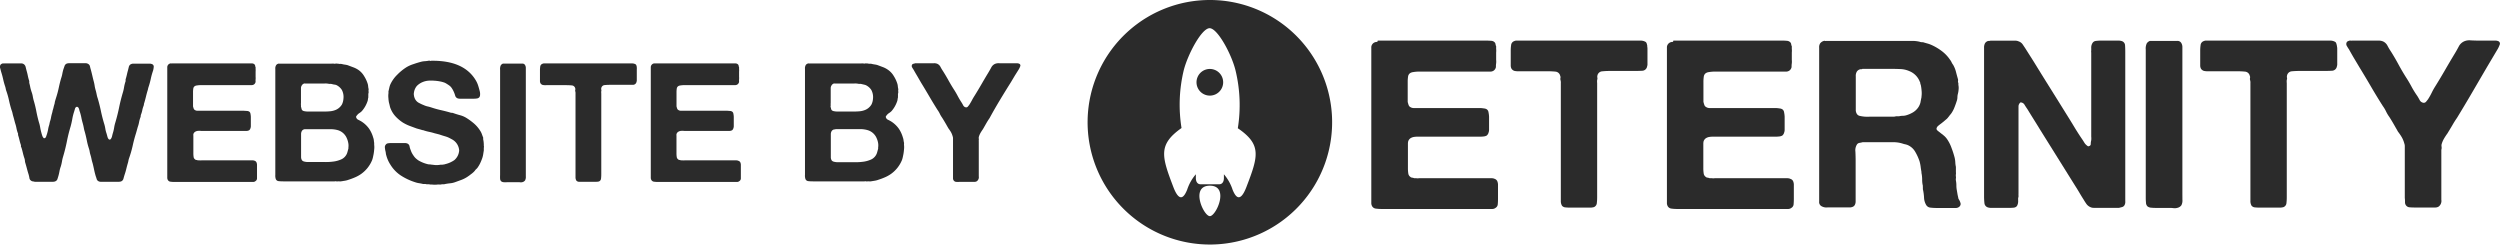
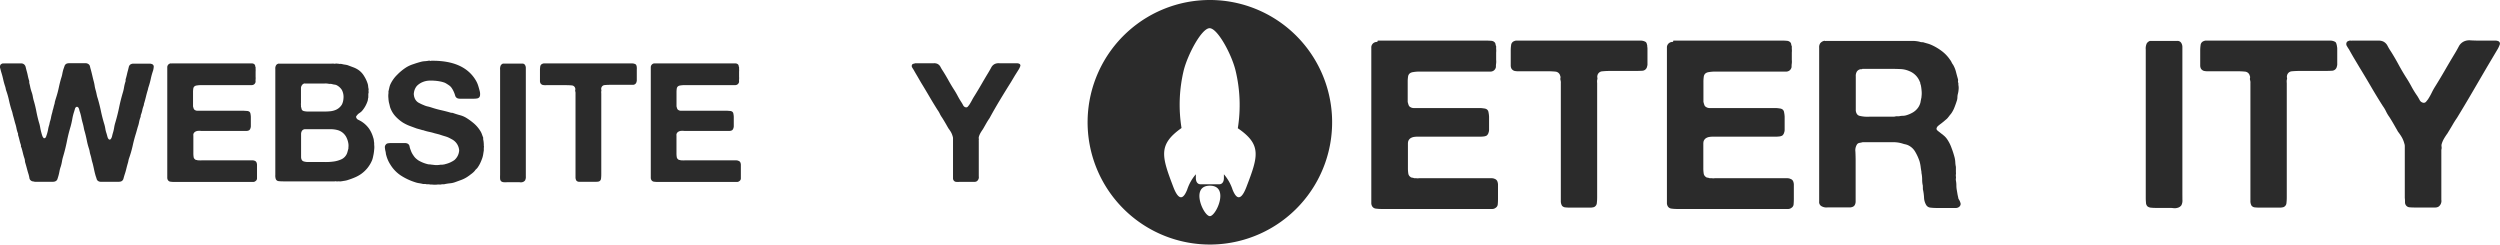
<svg xmlns="http://www.w3.org/2000/svg" fill="#2b2b2b" id="Layer_1" data-name="Layer 1" viewBox="0 0 677.22 66.24">
  <title>Website by Eternity</title>
  <path d="M41.18,17.38a1.87,1.87,0,0,0-.74-.14H36a1.57,1.57,0,0,0-.77.27,1.24,1.24,0,0,0-.38.68l-.2.81q-.17.6-.31,1.23T34,21.49a2,2,0,0,0,0,.38,1.07,1.07,0,0,1-.09.38,9.89,9.89,0,0,0-.34,1.44,10,10,0,0,1-.34,1.44q-.59,2-1,4t-1,4a9.93,9.93,0,0,0-.34,1.44A10,10,0,0,1,30.56,36q-.14.45-.23.88a2,2,0,0,1-.36.79l-.09.07-.09.07h-.18a1,1,0,0,1-.23-.13,1.94,1.94,0,0,1-.32-.7q-.1-.38-.23-.83a7.3,7.3,0,0,1-.34-1.35,8.68,8.68,0,0,0-.34-1.4q-.5-1.67-.86-3.4t-.86-3.4a6.21,6.21,0,0,1-.27-1c-.07-.35-.14-.67-.23-1a10.87,10.87,0,0,1-.29-1.17,11.22,11.22,0,0,0-.24-1.25q-.22-.81-.41-1.64t-.41-1.64q-.14-.45-.23-.88a1,1,0,0,0-.41-.65,1.39,1.39,0,0,0-.74-.25H18.81a2.61,2.61,0,0,0-.72.09,1.08,1.08,0,0,0-.63.65c-.09.28-.2.59-.32.92A12.58,12.58,0,0,0,16.85,20a7.87,7.87,0,0,1-.34,1.26q-.36,1.27-.63,2.55a25.56,25.56,0,0,1-.68,2.55L15,27l-.18.63a2.48,2.48,0,0,1-.09.54,7.52,7.52,0,0,0-.23.83,7.61,7.61,0,0,1-.23.83,2.82,2.82,0,0,0-.09.41l-.09.36a10.55,10.55,0,0,0-.29,1.19A6.78,6.78,0,0,1,13.48,33l-.09.43-.09.43A6.66,6.66,0,0,0,13,35.07a10.83,10.83,0,0,1-.29,1.19l-.23.68a.7.7,0,0,1-.41.5h-.11a.18.18,0,0,0-.11,0,1.57,1.57,0,0,1-.45-.74q-.09-.25-.27-.92a13.52,13.52,0,0,1-.29-1.35,8.94,8.94,0,0,0-.34-1.35q-.41-1.47-.7-3a29.81,29.81,0,0,0-.74-3q-.14-.54-.23-1.08a5.93,5.93,0,0,0-.27-1,12.44,12.44,0,0,1-.37-1.27,12.87,12.87,0,0,0-.29-1.26,2,2,0,0,1,0-.38,1.08,1.08,0,0,0-.09-.38q-.19-.63-.32-1.28t-.32-1.28q-.14-.53-.25-1a1.26,1.26,0,0,0-.47-.74,1.16,1.16,0,0,0-.77-.23H1.13a.25.25,0,0,1-.21,0,.26.26,0,0,0-.18,0,1.1,1.1,0,0,0-.63.36,1.13,1.13,0,0,0-.07,1c.11.43.19.74.25.95q.32,1,.54,2a19,19,0,0,0,.54,1.94,3.65,3.65,0,0,1,.14.54,3.45,3.45,0,0,0,.13.54,20.38,20.38,0,0,1,.76,2.65q.29,1.35.7,2.66a5.21,5.21,0,0,1,.27.9c.06.3.14.6.23.9s.17.61.25.92.16.62.25.92a9.12,9.12,0,0,1,.34,1.33A7.61,7.61,0,0,0,4.78,36a.72.72,0,0,1,.09.32.84.84,0,0,0,0,.27q.22.67.38,1.37a11.38,11.38,0,0,0,.39,1.34,1.41,1.41,0,0,1,0,.34.75.75,0,0,0,.14.34q.23.77.41,1.53a14.58,14.58,0,0,0,.45,1.53,3.18,3.18,0,0,1,.09.61,2.25,2.25,0,0,0,.11.52q.23.76.43,1.53t.43,1.49a7.69,7.69,0,0,1,.23,1,1,1,0,0,0,.45.74.87.87,0,0,0,.45.2,3.19,3.19,0,0,1,.54.11H14.3a1.51,1.51,0,0,0,.77-.18,1,1,0,0,0,.47-.58l.25-.81a12.27,12.27,0,0,0,.29-1.26,7.71,7.71,0,0,1,.34-1.26,10.28,10.28,0,0,0,.34-1.42,10.07,10.07,0,0,1,.34-1.42q.59-2,1-4.06t1-4q.27-1,.45-2a13.78,13.78,0,0,1,.5-2l.23-.77a.71.71,0,0,1,.45-.54h.18a1.07,1.07,0,0,1,.27.18,1.69,1.69,0,0,1,.25.58,4.75,4.75,0,0,0,.2.68A12.71,12.71,0,0,1,22,31.81a14.88,14.88,0,0,0,.36,1.49q.18.64.29,1.22a8.09,8.09,0,0,0,.29,1.2q.31,1.13.54,2.28a17.79,17.79,0,0,0,.59,2.27,5.27,5.27,0,0,1,.2.83,5.13,5.13,0,0,0,.2.83,11.63,11.63,0,0,1,.29,1.15,9,9,0,0,0,.29,1.1q.23.9.41,1.78t.45,1.78a6.58,6.58,0,0,1,.23.7,1.08,1.08,0,0,0,.36.56,1.4,1.4,0,0,0,.77.25h4.68a2.8,2.8,0,0,0,.77-.09,1.07,1.07,0,0,0,.68-.72q.13-.49.31-1.08a16.42,16.42,0,0,0,.47-1.6q.2-.83.43-1.6a5.46,5.46,0,0,0,.14-.58,5,5,0,0,1,.14-.59,29,29,0,0,0,1-3.42q.38-1.76.92-3.47c.09-.3.17-.59.25-.88s.16-.58.25-.88a7.75,7.75,0,0,0,.34-1.28A7.66,7.66,0,0,1,38,31.82a1.11,1.11,0,0,0,.09-.41,1.1,1.1,0,0,1,.09-.41,6.88,6.88,0,0,0,.33-1.12,6.83,6.83,0,0,1,.34-1.17,1.66,1.66,0,0,0,.11-.45,1.64,1.64,0,0,1,.11-.45q.23-.77.43-1.6t.43-1.6a3.85,3.85,0,0,0,.14-.52,3.64,3.64,0,0,1,.14-.52,21.22,21.22,0,0,0,.61-2.23,18.45,18.45,0,0,1,.61-2.19,4.85,4.85,0,0,0,.18-1A.71.71,0,0,0,41.18,17.38Z" transform="translate(0.03 0)" />
  <path d="M69,43.57a1.34,1.34,0,0,0-.61-.13H54.52a1.74,1.74,0,0,1-.5,0h-.45a1.7,1.7,0,0,0-.43-.11.54.54,0,0,1-.34-.16.94.94,0,0,1-.38-.65,6.27,6.27,0,0,1-.07-1V36.81a2.39,2.39,0,0,1,0-.47,1.15,1.15,0,0,1,.43-.61,1.71,1.71,0,0,1,.72-.27,4.62,4.62,0,0,1,.92,0H66a7.35,7.35,0,0,0,.86,0,1.51,1.51,0,0,0,.61-.18,1.08,1.08,0,0,0,.36-.59,1.46,1.46,0,0,0,.09-.54V31.66a5.25,5.25,0,0,0-.11-.88.8.8,0,0,0-.32-.54,1.19,1.19,0,0,0-.56-.18L66,30H53.39a1.25,1.25,0,0,1-.63-.2.72.72,0,0,1-.32-.38,6.11,6.11,0,0,1-.18-.61V25a6.27,6.27,0,0,1,.07-1,.94.94,0,0,1,.38-.65,1.38,1.38,0,0,1,.59-.2,7.69,7.69,0,0,1,.88-.09h13.9a1.19,1.19,0,0,0,.68-.18,1.08,1.08,0,0,0,.45-.72,3.72,3.72,0,0,1,0-.68,3.21,3.21,0,0,0,0-.65V19.4a3.4,3.4,0,0,0,0-.68v-.5a1.09,1.09,0,0,1-.11-.36.73.73,0,0,0-.11-.32.94.94,0,0,0-.72-.36H46.5a.25.25,0,0,1-.18,0,.26.26,0,0,0-.18,0,1.06,1.06,0,0,0-.86,1.08V48.09a1.23,1.23,0,0,0,.18.7.93.93,0,0,0,.7.43,7.92,7.92,0,0,0,1.1.07H68.48a1,1,0,0,0,.7-.23.87.87,0,0,0,.41-.7V44.61a1.83,1.83,0,0,0-.11-.54A.81.81,0,0,0,69,43.57Z" transform="translate(0.03 0)" />
  <path d="M101.24,38a3.18,3.18,0,0,0-.18-.74,8.26,8.26,0,0,0-1.13-2.43,7.48,7.48,0,0,0-2-1.89q-.36-.22-.86-.47a1,1,0,0,1-.59-.61.38.38,0,0,1,0-.38,1.94,1.94,0,0,1,.2-.25,2.33,2.33,0,0,1,.63-.59,3.78,3.78,0,0,0,.68-.54,7.83,7.83,0,0,0,1.53-2.66,1.69,1.69,0,0,0,.11-.47,3,3,0,0,1,.11-.56,2.29,2.29,0,0,1,0-.27,2.64,2.64,0,0,0,0-.32v-.41a1,1,0,0,0,.07-.29.8.8,0,0,0,0-.34,1,1,0,0,1,0-.36,1,1,0,0,0,0-.36,3.92,3.92,0,0,1-.11-.68,3.15,3.15,0,0,0-.11-.63,8.94,8.94,0,0,0-1-2.16A5.33,5.33,0,0,0,97.14,19a6.23,6.23,0,0,0-1.4-.74l-1.62-.61a6.3,6.3,0,0,0-.7-.14,6.06,6.06,0,0,1-.7-.13,1.74,1.74,0,0,0-.61-.07,1.4,1.4,0,0,1-.56-.07h-.27a1.17,1.17,0,0,0-.45,0,.77.77,0,0,1-.45,0,2.55,2.55,0,0,0-.59,0h-14a.25.25,0,0,1-.18,0,.26.26,0,0,0-.18,0,1,1,0,0,0-.68.45,1.69,1.69,0,0,0-.2,1V47.35a3.07,3.07,0,0,0,.11,1.1.9.9,0,0,0,.74.61,10.22,10.22,0,0,0,1.28.07H90.27a1.06,1.06,0,0,0,.38,0,.72.72,0,0,1,.43,0,.82.82,0,0,0,.38,0,2.16,2.16,0,0,1,.43,0,2.17,2.17,0,0,0,.43,0l1-.16a4.74,4.74,0,0,0,1-.25,19.2,19.2,0,0,0,1.87-.7,9.25,9.25,0,0,0,1.64-.92,8.61,8.61,0,0,0,2.93-3.69,5.8,5.8,0,0,0,.23-.77q.09-.41.18-.86a11.77,11.77,0,0,0,.16-1.26,5.17,5.17,0,0,0,0-1.31l0-.5A5.79,5.79,0,0,1,101.24,38ZM81.5,28.48a2.16,2.16,0,0,1,0-.56v-4a1.32,1.32,0,0,1,.23-.79,1.1,1.1,0,0,1,.64-.51.45.45,0,0,1,.2,0,.45.45,0,0,0,.2,0h5.15a4.55,4.55,0,0,1,1.24.11,2.46,2.46,0,0,1,.54,0l.68.16A5.65,5.65,0,0,1,91,23a3.64,3.64,0,0,1,1.58,1.37A4.12,4.12,0,0,1,93,26.78a4.06,4.06,0,0,1-.41,1.53,3.59,3.59,0,0,1-2,1.58,4.86,4.86,0,0,1-1.17.25,13.88,13.88,0,0,1-1.42.07H83.19a4.65,4.65,0,0,1-.86-.11,1,1,0,0,1-.56-.32,1.63,1.63,0,0,1-.14-.38c0-.13-.07-.29-.13-.47ZM94.35,39.93v.29l-.27,1a3,3,0,0,1-1.78,2,7.62,7.62,0,0,1-2,.54,15.16,15.16,0,0,1-2.39.13H83.29a4.11,4.11,0,0,1-.92-.13,1.09,1.09,0,0,1-.59-.34,1.6,1.6,0,0,1-.25-.88V36.37a1.71,1.71,0,0,1,.23-.92,1.08,1.08,0,0,1,.72-.45h7.29a7.29,7.29,0,0,1,1.69.25,3.81,3.81,0,0,1,2.48,2.25,5,5,0,0,1,.34,1.08A3.81,3.81,0,0,1,94.35,39.93Z" transform="translate(0.03 0)" />
  <path d="M130.86,37.73a.44.44,0,0,1,0-.2.79.79,0,0,0,0-.25q-.18-.45-.34-.9a4.13,4.13,0,0,0-.38-.81,8.94,8.94,0,0,0-1.64-2A17,17,0,0,0,126.4,32a6.31,6.31,0,0,0-1.73-.77q-1-.27-1.87-.58a1.2,1.2,0,0,0-.45-.09,1.19,1.19,0,0,1-.45-.09q-1.27-.36-2.55-.65a25.58,25.58,0,0,1-2.5-.7,10.25,10.25,0,0,0-1.06-.29,4.94,4.94,0,0,1-1-.34,11.63,11.63,0,0,1-1.55-.74,2.48,2.48,0,0,1-1-1.33,2.4,2.4,0,0,1-.14-.61,1.76,1.76,0,0,1,0-.7,3.6,3.6,0,0,1,.79-1.83,4.7,4.7,0,0,1,1.6-1.06,5.07,5.07,0,0,1,1.44-.36,10,10,0,0,1,1.64,0,11.53,11.53,0,0,1,1.62.2,7.23,7.23,0,0,1,1.33.38,11.72,11.72,0,0,1,1.22.77,2.87,2.87,0,0,1,.68.77,5.91,5.91,0,0,1,.5.95,6.68,6.68,0,0,1,.36,1,1.07,1.07,0,0,0,.68.72,2.15,2.15,0,0,0,.68.09h3.65a5.52,5.52,0,0,0,.9-.07,1,1,0,0,0,.63-.34,1.21,1.21,0,0,0,.2-.7,2.91,2.91,0,0,0-.07-.83q-.22-.9-.47-1.67a6.7,6.7,0,0,0-.7-1.49q-3.26-5.31-12-5.18c-.06.06-.14.07-.34,0a1,1,0,0,0-.43,0,6,6,0,0,1-.88.11,6.26,6.26,0,0,0-.88.11Q113,17,112,17.36a8.61,8.61,0,0,0-1.94.86,13.58,13.58,0,0,0-2.46,2,8.87,8.87,0,0,0-1.91,2.69,5.12,5.12,0,0,0-.27.9c-.07.3-.14.62-.23,1a2.45,2.45,0,0,1,0,.54,5.42,5.42,0,0,0,0,1.26,7.78,7.78,0,0,0,.14,1.17q.14.49.23.92a4.12,4.12,0,0,0,.27.83,6.85,6.85,0,0,0,1.35,2.07,10.52,10.52,0,0,0,1.89,1.58,11.79,11.79,0,0,0,1.76.88l2,.74.65.18.65.18a.72.72,0,0,0,.32.09,1,1,0,0,1,.36.09,12.86,12.86,0,0,0,1.42.38,13.82,13.82,0,0,1,1.46.38l.65.16.61.16c.54.18,1.08.36,1.64.52a6.57,6.57,0,0,1,1.51.65,5.63,5.63,0,0,1,.5.27,3.67,3.67,0,0,1,1.55,1.91,3.21,3.21,0,0,1,.16.63,1.63,1.63,0,0,1,0,.72,3.74,3.74,0,0,1-1.26,2.25,7.08,7.08,0,0,1-2.43,1.08,1.66,1.66,0,0,1-.47.11l-.47.07a1.57,1.57,0,0,0-.45,0,5.51,5.51,0,0,1-2,0H117a2.7,2.7,0,0,0-.65-.09,2.19,2.19,0,0,1-.61-.09,9.11,9.11,0,0,1-2.43-1,6.09,6.09,0,0,1-.54-.41,3.84,3.84,0,0,1-.5-.5,8.52,8.52,0,0,1-.59-.86,4.94,4.94,0,0,1-.45-1,4.93,4.93,0,0,1-.32-1.06,1,1,0,0,0-.59-.74,1.82,1.82,0,0,0-.72-.13h-3.53a6.27,6.27,0,0,0-1,.07.9.9,0,0,0-.65.43,1,1,0,0,0-.18.79,5.61,5.61,0,0,0,.14.88,3.19,3.19,0,0,1,.11.59,2.27,2.27,0,0,0,.11.54,8.75,8.75,0,0,0,1.13,2.56,9.4,9.4,0,0,0,2.79,2.91,15.88,15.88,0,0,0,3.87,1.83,5.72,5.72,0,0,0,1.08.27,11.29,11.29,0,0,1,1.13.23l.25,0h.41a1.6,1.6,0,0,0,.61.07,1.88,1.88,0,0,1,.65.07H117a6.56,6.56,0,0,0,1.53,0,.42.42,0,0,1,.25,0h.61a1.4,1.4,0,0,1,.56-.07,1.74,1.74,0,0,0,.61-.07q.67-.13,1.35-.2a5.48,5.48,0,0,0,1.31-.29l1.73-.63a8.35,8.35,0,0,0,1.6-.81l.52-.36.47-.36a6.2,6.2,0,0,0,.59-.47,5.31,5.31,0,0,0,.5-.52,1.6,1.6,0,0,1,.32-.38,3,3,0,0,0,.36-.38,8.21,8.21,0,0,0,.77-1.31,14,14,0,0,0,.59-1.49,6.54,6.54,0,0,0,.2-.9q.07-.45.16-1V40a.59.59,0,0,0,0-.45A7.61,7.61,0,0,0,130.86,37.73Z" transform="translate(0.03 0)" />
  <path d="M141.47,17.22h-4.83l-.16,0h-.25a1.32,1.32,0,0,0-.59.45,2.29,2.29,0,0,0-.2,1.22V47.41a9.45,9.45,0,0,0,0,1,1.07,1.07,0,0,0,.27.68,1.26,1.26,0,0,0,.7.27,8.76,8.76,0,0,0,.92,0H140a5.76,5.76,0,0,1,.72,0,1.7,1.7,0,0,0,.68,0,1.3,1.3,0,0,0,.81-.5,2,2,0,0,0,.2-1.08V18.37a1.48,1.48,0,0,0-.25-.81A.83.83,0,0,0,141.47,17.22Z" transform="translate(0.03 0)" />
  <path d="M172.16,17.43a1.88,1.88,0,0,0-.92-.25h-5.75v0H147.24a1.76,1.76,0,0,0-.5.18.92.92,0,0,0-.43.68,7.09,7.09,0,0,0-.07,1V22a1.28,1.28,0,0,0,.16.59,1.08,1.08,0,0,0,.54.41,3.56,3.56,0,0,0,1,.07h5.3q.94,0,1.64.07a1,1,0,0,1,.92.83.51.51,0,0,1,0,.36.91.91,0,0,0,0,.41,1.59,1.59,0,0,1,.07.61V48a1.71,1.71,0,0,0,.23.92.94.94,0,0,0,.65.32,8.76,8.76,0,0,0,.92,0h3.83a2.61,2.61,0,0,0,.72-.09.91.91,0,0,0,.56-.74,9.74,9.74,0,0,0,.07-1.24V25.31a2.6,2.6,0,0,1,0-.61.66.66,0,0,0,0-.41.91.91,0,0,1,0-.41,1,1,0,0,1,.88-.83,15.43,15.43,0,0,1,1.55-.07h6.22a1,1,0,0,0,.9-.81,1.43,1.43,0,0,0,.07-.56V18.79a1.69,1.69,0,0,0,0-.41v-.23a3.66,3.66,0,0,0-.11-.43A.55.55,0,0,0,172.16,17.43Z" transform="translate(0.03 0)" />
  <path d="M200,43.57a1.34,1.34,0,0,0-.61-.13h-14a1.74,1.74,0,0,1-.5,0h-.45a1.7,1.7,0,0,0-.43-.11.54.54,0,0,1-.34-.16.94.94,0,0,1-.38-.65,6.27,6.27,0,0,1-.07-1V36.81a2.39,2.39,0,0,1,0-.47,1.15,1.15,0,0,1,.43-.61,1.71,1.71,0,0,1,.72-.27,4.62,4.62,0,0,1,.92,0h11.53a7.35,7.35,0,0,0,.86,0,1.51,1.51,0,0,0,.61-.18,1.08,1.08,0,0,0,.36-.59,1.46,1.46,0,0,0,.09-.54v-.63q0-.33,0-.86t0-1a5.25,5.25,0,0,0-.11-.88.8.8,0,0,0-.32-.54,1.19,1.19,0,0,0-.56-.18L197,30H184.36a1.25,1.25,0,0,1-.63-.2.72.72,0,0,1-.32-.38,6.11,6.11,0,0,1-.18-.61V25a6.28,6.28,0,0,1,.07-1,.94.94,0,0,1,.38-.65,1.38,1.38,0,0,1,.59-.2,7.69,7.69,0,0,1,.88-.09h13.9a1.19,1.19,0,0,0,.68-.18,1.08,1.08,0,0,0,.45-.72,3.72,3.72,0,0,1,0-.68,3.2,3.2,0,0,0,0-.65V19.4a3.39,3.39,0,0,0,0-.68v-.5a1.09,1.09,0,0,1-.11-.36.73.73,0,0,0-.11-.32.94.94,0,0,0-.72-.36H177.47a.25.25,0,0,1-.17,0,.26.26,0,0,0-.18,0,1.06,1.06,0,0,0-.86,1.08V48.09a1.23,1.23,0,0,0,.18.7.93.93,0,0,0,.7.43,7.92,7.92,0,0,0,1.1.07h21.31a1,1,0,0,0,.7-.23.87.87,0,0,0,.41-.7V44.61a1.83,1.83,0,0,0-.11-.54A.81.81,0,0,0,200,43.57Z" transform="translate(0.03 0)" />
-   <path d="M244.87,38.73a5.79,5.79,0,0,1-.14-.74,3.18,3.18,0,0,0-.18-.74,8.26,8.26,0,0,0-1.13-2.43,7.48,7.48,0,0,0-2-1.89q-.36-.22-.86-.47a1,1,0,0,1-.59-.61.38.38,0,0,1,0-.38,1.94,1.94,0,0,1,.2-.25,2.33,2.33,0,0,1,.63-.59,3.78,3.78,0,0,0,.68-.54A7.83,7.83,0,0,0,243,27.43a1.69,1.69,0,0,0,.11-.47,3,3,0,0,1,.11-.56,2.29,2.29,0,0,1,0-.27,2.64,2.64,0,0,0,0-.32V25.4a1,1,0,0,0,.07-.29.8.8,0,0,0,0-.34,1,1,0,0,1,0-.36,1,1,0,0,0,0-.36,3.93,3.93,0,0,1-.11-.68,3.15,3.15,0,0,0-.11-.63,8.94,8.94,0,0,0-1-2.16A5.33,5.33,0,0,0,240.64,19a6.23,6.23,0,0,0-1.42-.79l-1.62-.61a6.29,6.29,0,0,0-.7-.14,6.05,6.05,0,0,1-.7-.13,1.74,1.74,0,0,0-.61-.07,1.4,1.4,0,0,1-.56-.07h-.27a1.17,1.17,0,0,0-.45,0,.77.77,0,0,1-.45,0,2.55,2.55,0,0,0-.59,0h-14a.25.25,0,0,1-.18,0,.26.26,0,0,0-.18,0,1,1,0,0,0-.68.45,1.69,1.69,0,0,0-.2,1V47.35a3.07,3.07,0,0,0,.11,1.1.9.9,0,0,0,.74.61,10.22,10.22,0,0,0,1.28.07h13.63a1.06,1.06,0,0,0,.38,0,.72.72,0,0,1,.43,0,.82.82,0,0,0,.38,0,2.16,2.16,0,0,1,.43,0,2.17,2.17,0,0,0,.43,0l1-.16a4.74,4.74,0,0,0,1-.25,19.2,19.2,0,0,0,1.87-.7,9.25,9.25,0,0,0,1.64-.92,8.61,8.61,0,0,0,2.93-3.69,5.8,5.8,0,0,0,.23-.77q.09-.41.18-.86a11.77,11.77,0,0,0,.16-1.26,5.17,5.17,0,0,0,0-1.31ZM225,28.48a2.16,2.16,0,0,1,0-.56v-4a1.32,1.32,0,0,1,.23-.79,1.1,1.1,0,0,1,.63-.51.45.45,0,0,1,.2,0,.45.45,0,0,0,.2,0h5.16a4.55,4.55,0,0,1,1.24.11,2.46,2.46,0,0,1,.54,0l.68.16a5.65,5.65,0,0,1,.59.16A3.64,3.64,0,0,1,236,24.37a4.12,4.12,0,0,1,.45,2.41,4.06,4.06,0,0,1-.41,1.53,3.59,3.59,0,0,1-2,1.58,4.86,4.86,0,0,1-1.17.25,13.88,13.88,0,0,1-1.42.07h-4.81a4.65,4.65,0,0,1-.86-.11,1,1,0,0,1-.56-.32,1.63,1.63,0,0,1-.14-.38c0-.13-.07-.29-.13-.47Zm12.85,11.45,0,.34-.27,1a3,3,0,0,1-1.78,2,7.62,7.62,0,0,1-2,.54,15.15,15.15,0,0,1-2.39.13h-4.62a4.11,4.11,0,0,1-.92-.13,1.09,1.09,0,0,1-.59-.34,1.6,1.6,0,0,1-.25-.88V36.42a1.71,1.71,0,0,1,.23-.92,1.08,1.08,0,0,1,.72-.45h.16a.18.18,0,0,0,.16-.07h7a7.29,7.29,0,0,1,1.69.27,3.81,3.81,0,0,1,2.48,2.25,5,5,0,0,1,.34,1.08A3.81,3.81,0,0,1,237.85,39.93Z" transform="translate(0.03 0)" />
  <path d="M276.13,17.3a1.34,1.34,0,0,0-.61-.16h-4.77a2.5,2.5,0,0,0-1.28.18,2.16,2.16,0,0,0-1,1q-.41.76-.77,1.35-.95,1.57-1.85,3.13T264,25.89q-.41.63-.74,1.26t-.74,1.26l-.36.45a.57.57,0,0,1-.54.22,1,1,0,0,1-.72-.52q-.22-.43-.45-.79-.59-.9-1.08-1.83t-1.08-1.83q-.77-1.22-1.44-2.43t-1.44-2.43a10.61,10.61,0,0,1-.65-1.08,1.85,1.85,0,0,0-.83-.86,2.13,2.13,0,0,0-1-.18h-5.09a.25.25,0,0,1-.05.08.26.26,0,0,0-.18,0l-.34.11a.5.5,0,0,0-.25.25.72.72,0,0,0,.07.74,6.62,6.62,0,0,0,.38.61q.5.9,1,1.73l1,1.73q1.13,1.84,2.21,3.69t2.25,3.7a6.8,6.8,0,0,1,.63,1.06,6.72,6.72,0,0,0,.63,1.06q.45.72.86,1.42l.81,1.42q.36.48.68,1a4.92,4.92,0,0,1,.5,1.22,1.39,1.39,0,0,1,.09.52V48.32a1,1,0,0,0,.23.63.92.92,0,0,0,.63.32,8.17,8.17,0,0,0,.9,0h4a1.24,1.24,0,0,0,.7-.18,1.35,1.35,0,0,0,.52-1.31V38.31a1,1,0,0,1,0-.32,1.42,1.42,0,0,0,0-.43,1.37,1.37,0,0,1,0-.43,4.76,4.76,0,0,1,.47-1.13q.29-.5.65-1l.88-1.54q.42-.74.92-1.46,1.32-2.43,2.79-4.87t3-4.87l1.06-1.78L276,18.7a4.69,4.69,0,0,0,.32-.7A.52.52,0,0,0,276.13,17.3Z" transform="translate(0.03 0)" />
  <path d="M404.9,48.47a1.89,1.89,0,0,0-.86-.19h-19.7a2.45,2.45,0,0,1-.7,0h-.56a2.38,2.38,0,0,0-.6-.16.77.77,0,0,1-.48-.22,1.33,1.33,0,0,1-.54-.92,8.84,8.84,0,0,1-.1-1.37V39a3.39,3.39,0,0,1,.06-.67,1.63,1.63,0,0,1,.6-.86,2.43,2.43,0,0,1,1-.38,6.49,6.49,0,0,1,1.3-.06h16.31a10.31,10.31,0,0,0,1.21-.06,2.17,2.17,0,0,0,.86-.25,1.53,1.53,0,0,0,.51-.83,2.06,2.06,0,0,0,.13-.76V31.62a7.45,7.45,0,0,0-.16-1.24,1.12,1.12,0,0,0-.45-.76,1.68,1.68,0,0,0-.8-.25,6.6,6.6,0,0,0-1.18-.1H382.89A1.76,1.76,0,0,1,382,29a1,1,0,0,1-.45-.54,8.4,8.4,0,0,1-.25-.86V22.11a8.85,8.85,0,0,1,.1-1.37,1.34,1.34,0,0,1,.54-.92,2,2,0,0,1,.83-.29A10.79,10.79,0,0,1,384,19.4h19.56a1.68,1.68,0,0,0,1-.25,1.52,1.52,0,0,0,.64-1,5.26,5.26,0,0,1,.06-1,4.49,4.49,0,0,0,0-.92v-2a4.75,4.75,0,0,0,0-1v-.7a1.54,1.54,0,0,1-.16-.51,1,1,0,0,0-.16-.45,1.33,1.33,0,0,0-1-.51q-.7-.06-1.46-.06H373.17a.35.35,0,0,1-.23.38.36.36,0,0,0-.25,0,1.48,1.48,0,0,0-1,.64,1.39,1.39,0,0,0-.25.89v42a1.74,1.74,0,0,0,.25,1,1.31,1.31,0,0,0,1,.6,11.13,11.13,0,0,0,1.56.1h29.88a1.49,1.49,0,0,0,1-.32,1.23,1.23,0,0,0,.57-1q.06-.67.06-1.43V49.93a2.6,2.6,0,0,0-.16-.76A1.15,1.15,0,0,0,404.9,48.47Z" transform="translate(0.03 0)" />
  <path d="M446.19,12.36a5.1,5.1,0,0,0-.16-.6.77.77,0,0,0-.29-.41,2.64,2.64,0,0,0-1.3-.35h-8.11l0,0H410.61a2.49,2.49,0,0,0-.7.25,1.29,1.29,0,0,0-.6,1,10,10,0,0,0-.1,1.46v4.09a1.81,1.81,0,0,0,.22.83,1.52,1.52,0,0,0,.76.57,5,5,0,0,0,1.37.1H419q1.32,0,2.32.1a1.45,1.45,0,0,1,1.3,1.18.72.72,0,0,1,.06.51,1.29,1.29,0,0,0,0,.57,2.24,2.24,0,0,1,.1.86V54.43a2.42,2.42,0,0,0,.32,1.3,1.32,1.32,0,0,0,.92.45,12.41,12.41,0,0,0,1.3.06h5.41a3.69,3.69,0,0,0,1-.13,1.28,1.28,0,0,0,.79-1,13.72,13.72,0,0,0,.1-1.75V22.5a3.68,3.68,0,0,1,0-.86.93.93,0,0,0,.06-.57,1.29,1.29,0,0,1,0-.57A1.43,1.43,0,0,1,434,19.32a21.72,21.72,0,0,1,2.19-.1h6.45q1.29,0,2.29-.06A1.38,1.38,0,0,0,446.15,18a2,2,0,0,0,.1-.79v-4a2.4,2.4,0,0,0-.06-.57Z" transform="translate(0.03 0)" />
  <path d="M485,48.47a1.89,1.89,0,0,0-.86-.19h-19.7a2.45,2.45,0,0,1-.7,0h-.64a2.38,2.38,0,0,0-.6-.16.77.77,0,0,1-.48-.22,1.33,1.33,0,0,1-.54-.92,8.83,8.83,0,0,1-.1-1.37V39a3.39,3.39,0,0,1,.06-.67,1.63,1.63,0,0,1,.6-.86,2.42,2.42,0,0,1,1-.38,6.49,6.49,0,0,1,1.3-.06h16.36a10.31,10.31,0,0,0,1.21-.06,2.17,2.17,0,0,0,.86-.25,1.53,1.53,0,0,0,.51-.83,2.06,2.06,0,0,0,.13-.76V34.2q0-.51,0-1.21t0-1.37a7.41,7.41,0,0,0-.16-1.24,1.13,1.13,0,0,0-.45-.76,1.67,1.67,0,0,0-.8-.25,6.6,6.6,0,0,0-1.18-.1H463a1.76,1.76,0,0,1-.89-.29,1,1,0,0,1-.45-.54,8.4,8.4,0,0,1-.25-.86V22.11a8.85,8.85,0,0,1,.1-1.37,1.34,1.34,0,0,1,.54-.92,2,2,0,0,1,.83-.29,10.79,10.79,0,0,1,1.24-.13h19.53a1.68,1.68,0,0,0,1-.25,1.52,1.52,0,0,0,.64-1,5.25,5.25,0,0,1,.06-1,4.47,4.47,0,0,0,0-.92v-2a4.74,4.74,0,0,0,0-1v-.7a1.55,1.55,0,0,1-.16-.51,1,1,0,0,0-.16-.45,1.33,1.33,0,0,0-1-.51,11.48,11.48,0,0,0-1.46-.06H453.25a.35.35,0,0,1-.23.38.36.36,0,0,0-.25,0,1.48,1.48,0,0,0-1,.64,1.39,1.39,0,0,0-.25.89v42a1.74,1.74,0,0,0,.25,1,1.31,1.31,0,0,0,1,.6,11.13,11.13,0,0,0,1.56.1h29.94a1.49,1.49,0,0,0,1-.32,1.23,1.23,0,0,0,.57-1q.06-.67.06-1.43V49.93a2.58,2.58,0,0,0-.16-.76A1.15,1.15,0,0,0,485,48.47Z" transform="translate(0.03 0)" />
  <path d="M530.5,53.86l-.25-1.15-.19-1.14a6.75,6.75,0,0,1-.13-1.34,6.84,6.84,0,0,0-.13-1.34,1.75,1.75,0,0,1,0-.57,1.39,1.39,0,0,0,0-.51,1.93,1.93,0,0,1,0-.6,1.55,1.55,0,0,0,0-.54V45.21a7.13,7.13,0,0,1-.16-1.21,7.35,7.35,0,0,0-.17-1.25,24,24,0,0,0-.83-2.61,10.4,10.4,0,0,0-1.11-2.27,5,5,0,0,0-1.08-1.21l-1.27-1a3,3,0,0,1-.45-.38.57.57,0,0,1-.13-.64,1.4,1.4,0,0,1,.38-.54l.51-.41q.45-.32.83-.64l.76-.64a3.18,3.18,0,0,0,.48-.45l.41-.51a4.4,4.4,0,0,1,.32-.41,4.45,4.45,0,0,0,.32-.41,7.85,7.85,0,0,0,.83-1.62q.32-.81.64-1.81a3.13,3.13,0,0,0,.13-.86,3.82,3.82,0,0,1,.13-.92,6.51,6.51,0,0,0,.19-1.18,3.85,3.85,0,0,0-.06-1.24v-.5a.86.86,0,0,1-.1-.51,1.4,1.4,0,0,0,0-.51q-.32-1.1-.57-2.1a7.74,7.74,0,0,0-.76-1.84,3.11,3.11,0,0,1-.41-.67,3.23,3.23,0,0,0-.41-.67A9.76,9.76,0,0,0,526,13.85a14.39,14.39,0,0,0-2.93-1.72,7.65,7.65,0,0,0-.89-.32l-.89-.25a1.79,1.79,0,0,0-.67-.13,1.77,1.77,0,0,1-.67-.13,9.23,9.23,0,0,0-1.75-.22H494.63a.43.43,0,0,1-.29,0,.44.44,0,0,0-.29,0,1.87,1.87,0,0,0-1,.64,1.89,1.89,0,0,0-.29,1.21V54.6a1.27,1.27,0,0,0,.51,1.18,2.64,2.64,0,0,0,1.72.41h6a2,2,0,0,0,.76-.13,1.15,1.15,0,0,0,.76-.76,2,2,0,0,0,.13-.73V43.51q0-1.08-.06-2.42a2.9,2.9,0,0,1,.45-2,1,1,0,0,1,.64-.38q.38-.06.89-.19h8.17a8.34,8.34,0,0,1,2.64.38,5.64,5.64,0,0,0,.7.19,3.69,3.69,0,0,1,.64.19,4.34,4.34,0,0,1,2,1.72,13.55,13.55,0,0,1,1.25,2.72,10.78,10.78,0,0,1,.29,1.43q.09.73.22,1.43a1.92,1.92,0,0,0,.06.57,8.79,8.79,0,0,1,.13,1.56,6.67,6.67,0,0,0,.19,1.62,2.84,2.84,0,0,0,0,.41,3.48,3.48,0,0,1,0,.48,13.11,13.11,0,0,1,.32,2.29,4.24,4.24,0,0,0,.57,2,1.48,1.48,0,0,0,1.14.73,14.51,14.51,0,0,0,1.78.1h5a1.47,1.47,0,0,0,1-.29,1.12,1.12,0,0,0,.35-.45.89.89,0,0,0,0-.7A3.57,3.57,0,0,0,530.5,53.86Zm-10-27.64q-.19.89-.31,1.58a4.31,4.31,0,0,1-.57,1.27,4.66,4.66,0,0,1-1.4,1.34,7.82,7.82,0,0,1-1.91.83,3.32,3.32,0,0,1-.92.13,4.07,4.07,0,0,0-1,.13h-.83a2.33,2.33,0,0,1-.89.1h-6.11a10.93,10.93,0,0,1-1.46,0,9.85,9.85,0,0,1-1.27-.19,1.27,1.27,0,0,1-.83-.51,2,2,0,0,1-.32-1.21v-9a2.25,2.25,0,0,1,.29-1.3,1.52,1.52,0,0,1,1-.64h.25a.26.26,0,0,0,.25-.1h7.34q1.53,0,2.93.06a6.48,6.48,0,0,1,2.48.57,5,5,0,0,1,2.8,2.86.69.69,0,0,1,.13.38,1,1,0,0,0,.13.45,11.12,11.12,0,0,1,.22,1.53A6.44,6.44,0,0,1,520.47,26.22Z" transform="translate(0.03 0)" />
-   <path d="M574.73,11.13a2.83,2.83,0,0,0-.89-.13h-4.9a10.86,10.86,0,0,0-1.24.09,1.19,1.19,0,0,0-.86.51,2.29,2.29,0,0,0-.38,1.4v.68a1.65,1.65,0,0,0,0,.57V37a5,5,0,0,1,0,1,3.93,3.93,0,0,0-.13,1,.55.55,0,0,1-.45.57.32.32,0,0,1-.38,0,2,2,0,0,1-.32-.25,2.64,2.64,0,0,1-.6-.7q-.23-.38-.48-.76-1.14-1.65-2.19-3.4T559.78,31q-2.22-3.58-4.47-7.17t-4.48-7.22L548.54,13l-.67-1a2.12,2.12,0,0,0-1-.76,2.35,2.35,0,0,0-1.18-.22h-6.52l-.31.07h-.29a1.44,1.44,0,0,0-.89.64,2.43,2.43,0,0,0-.25,1.21V53.13a16.79,16.79,0,0,0,.1,1.91,1.33,1.33,0,0,0,.92,1.14,2.8,2.8,0,0,0,.89.13h4.9a10.69,10.69,0,0,0,1.24-.06,1.26,1.26,0,0,0,.86-.45,2.58,2.58,0,0,0,.32-1.46v-.7a1.34,1.34,0,0,0,.1-.64,6.15,6.15,0,0,1,0-.64V28.74a1.43,1.43,0,0,1,.54-1,1.26,1.26,0,0,1,1.11.67q.41.67.73,1.11.89,1.46,1.75,2.83t1.75,2.83l9.54,15.27q.57.89,1.11,1.81t1.11,1.81q.38.64.76,1.18a2.59,2.59,0,0,0,1.08.86,2,2,0,0,0,.92.19H574l.86-.22a1.08,1.08,0,0,0,.6-.48,1.8,1.8,0,0,0,.22-1.08V14.12q0-1.08-.06-1.88A1.25,1.25,0,0,0,574.73,11.13Z" transform="translate(0.03 0)" />
  <path d="M591.15,52.23V12.7a2.1,2.1,0,0,0-.35-1.14,1.18,1.18,0,0,0-1-.48H583l-.3,0a1.76,1.76,0,0,1-.35,0,1.87,1.87,0,0,0-.83.64,3.23,3.23,0,0,0-.29,1.72v40.1a13.33,13.33,0,0,0,.06,1.34,1.51,1.51,0,0,0,.38,1,1.78,1.78,0,0,0,1,.38,12.28,12.28,0,0,0,1.3.06h3.75a8.09,8.09,0,0,1,1,.06,2.39,2.39,0,0,0,1-.06,1.83,1.83,0,0,0,1.15-.7,2.77,2.77,0,0,0,.29-1.53Z" transform="translate(0.03 0)" />
  <path d="M633,12.36a5.14,5.14,0,0,0-.16-.6.77.77,0,0,0-.29-.41,2.64,2.64,0,0,0-1.3-.35h-8.14l0,0H597.38a2.48,2.48,0,0,0-.7.25,1.29,1.29,0,0,0-.6,1,9.94,9.94,0,0,0-.1,1.46v4.09a1.81,1.81,0,0,0,.22.83,1.52,1.52,0,0,0,.76.57,5,5,0,0,0,1.37.1h7.47q1.32,0,2.32.1a1.45,1.45,0,0,1,1.3,1.18.72.72,0,0,1,.06.51,1.29,1.29,0,0,0,0,.57,2.24,2.24,0,0,1,.1.86V54.43a2.42,2.42,0,0,0,.32,1.3,1.32,1.32,0,0,0,.92.45,12.41,12.41,0,0,0,1.3.06h5.41a3.7,3.7,0,0,0,1-.13,1.28,1.28,0,0,0,.8-1,13.82,13.82,0,0,0,.1-1.75V22.5a3.68,3.68,0,0,1,0-.86.93.93,0,0,0,.06-.57,1.29,1.29,0,0,1,0-.57,1.43,1.43,0,0,1,1.24-1.18,21.72,21.72,0,0,1,2.19-.1h6.49q1.29,0,2.29-.06A1.38,1.38,0,0,0,633,18a2,2,0,0,0,.1-.79v-4a2.4,2.4,0,0,0-.06-.57Z" transform="translate(0.03 0)" />
  <path d="M676.83,11.2A1.89,1.89,0,0,0,676,11h-4.56q-.89,0-2.13-.06a3.53,3.53,0,0,0-1.81.25A3.05,3.05,0,0,0,666,12.63q-.57,1.08-1.08,1.91-1.34,2.22-2.61,4.42t-2.61,4.36a17.09,17.09,0,0,0-1,1.78,17.08,17.08,0,0,1-1,1.78q-.19.26-.51.64a.8.8,0,0,1-.76.32,1.36,1.36,0,0,1-1-.73q-.32-.6-.64-1.11a24.33,24.33,0,0,1-1.59-2.57q-.7-1.31-1.53-2.58-1.08-1.72-2-3.43t-2-3.43a15,15,0,0,1-.92-1.53,2.6,2.6,0,0,0-1.18-1.21,3,3,0,0,0-1.34-.25H637a.35.35,0,0,1-.28,0,.36.36,0,0,0-.25,0,3.16,3.16,0,0,0-.48.16.7.7,0,0,0-.35.35,1,1,0,0,0,.1,1,9.28,9.28,0,0,0,.54.86q.7,1.27,1.4,2.45l1.46,2.45q1.6,2.61,3.12,5.22t3.18,5.22a9.63,9.63,0,0,1,.89,1.49,9.5,9.5,0,0,0,.89,1.49q.64,1,1.21,2l1.14,2a13.48,13.48,0,0,1,1,1.46,7,7,0,0,1,.7,1.72,2,2,0,0,1,.13.73v14a9.1,9.1,0,0,1,.06,1.21,1.35,1.35,0,0,0,.32.89,1.29,1.29,0,0,0,.89.45,11.51,11.51,0,0,0,1.27.06h5.63a1.75,1.75,0,0,0,1-.25,1.91,1.91,0,0,0,.73-1.84V40.78a1.4,1.4,0,0,1,.06-.45,2,2,0,0,0,0-.6,1.92,1.92,0,0,1,0-.6,6.71,6.71,0,0,1,.67-1.59q.41-.7.92-1.4L664.24,34q.6-1.07,1.3-2.07,2.1-3.44,4.1-6.87l4-6.85,1.49-2.51,1.49-2.51a6.69,6.69,0,0,0,.45-1A.73.73,0,0,0,676.83,11.2Z" transform="translate(0.03 0)" />
-   <path d="M327.71,18.68a3.61,3.61,0,1,0,3.6,3.61h0A3.6,3.6,0,0,0,327.71,18.68Z" transform="translate(0.03 0)" />
  <path d="M329.86.07A33.12,33.12,0,1,0,360.76,31,33.13,33.13,0,0,0,329.86.07Zm-2.15,58.48c-1.72,0-5.41-8.25,0-8.25S329.43,58.55,327.71,58.55Zm9.89-7.87c-1.89,4.92-3.19,2-3.73.73a12.18,12.18,0,0,0-2.36-4.2v1c0,1.23-.61,1.7-1.22,1.7h-5.16c-.61,0-1.22-.48-1.22-1.7v-1a12.19,12.19,0,0,0-2.36,4.2c-.53,1.27-1.84,4.19-3.73-.73-3.18-8.35-4.18-11.48,2.21-16A39.86,39.86,0,0,1,320.64,19c1.12-4.36,4.86-11.36,7-11.36s5.92,7,7,11.36a39.86,39.86,0,0,1,.64,15.74C341.81,39.2,340.81,42.33,337.6,50.68Z" transform="translate(0.03 0)" />
</svg>